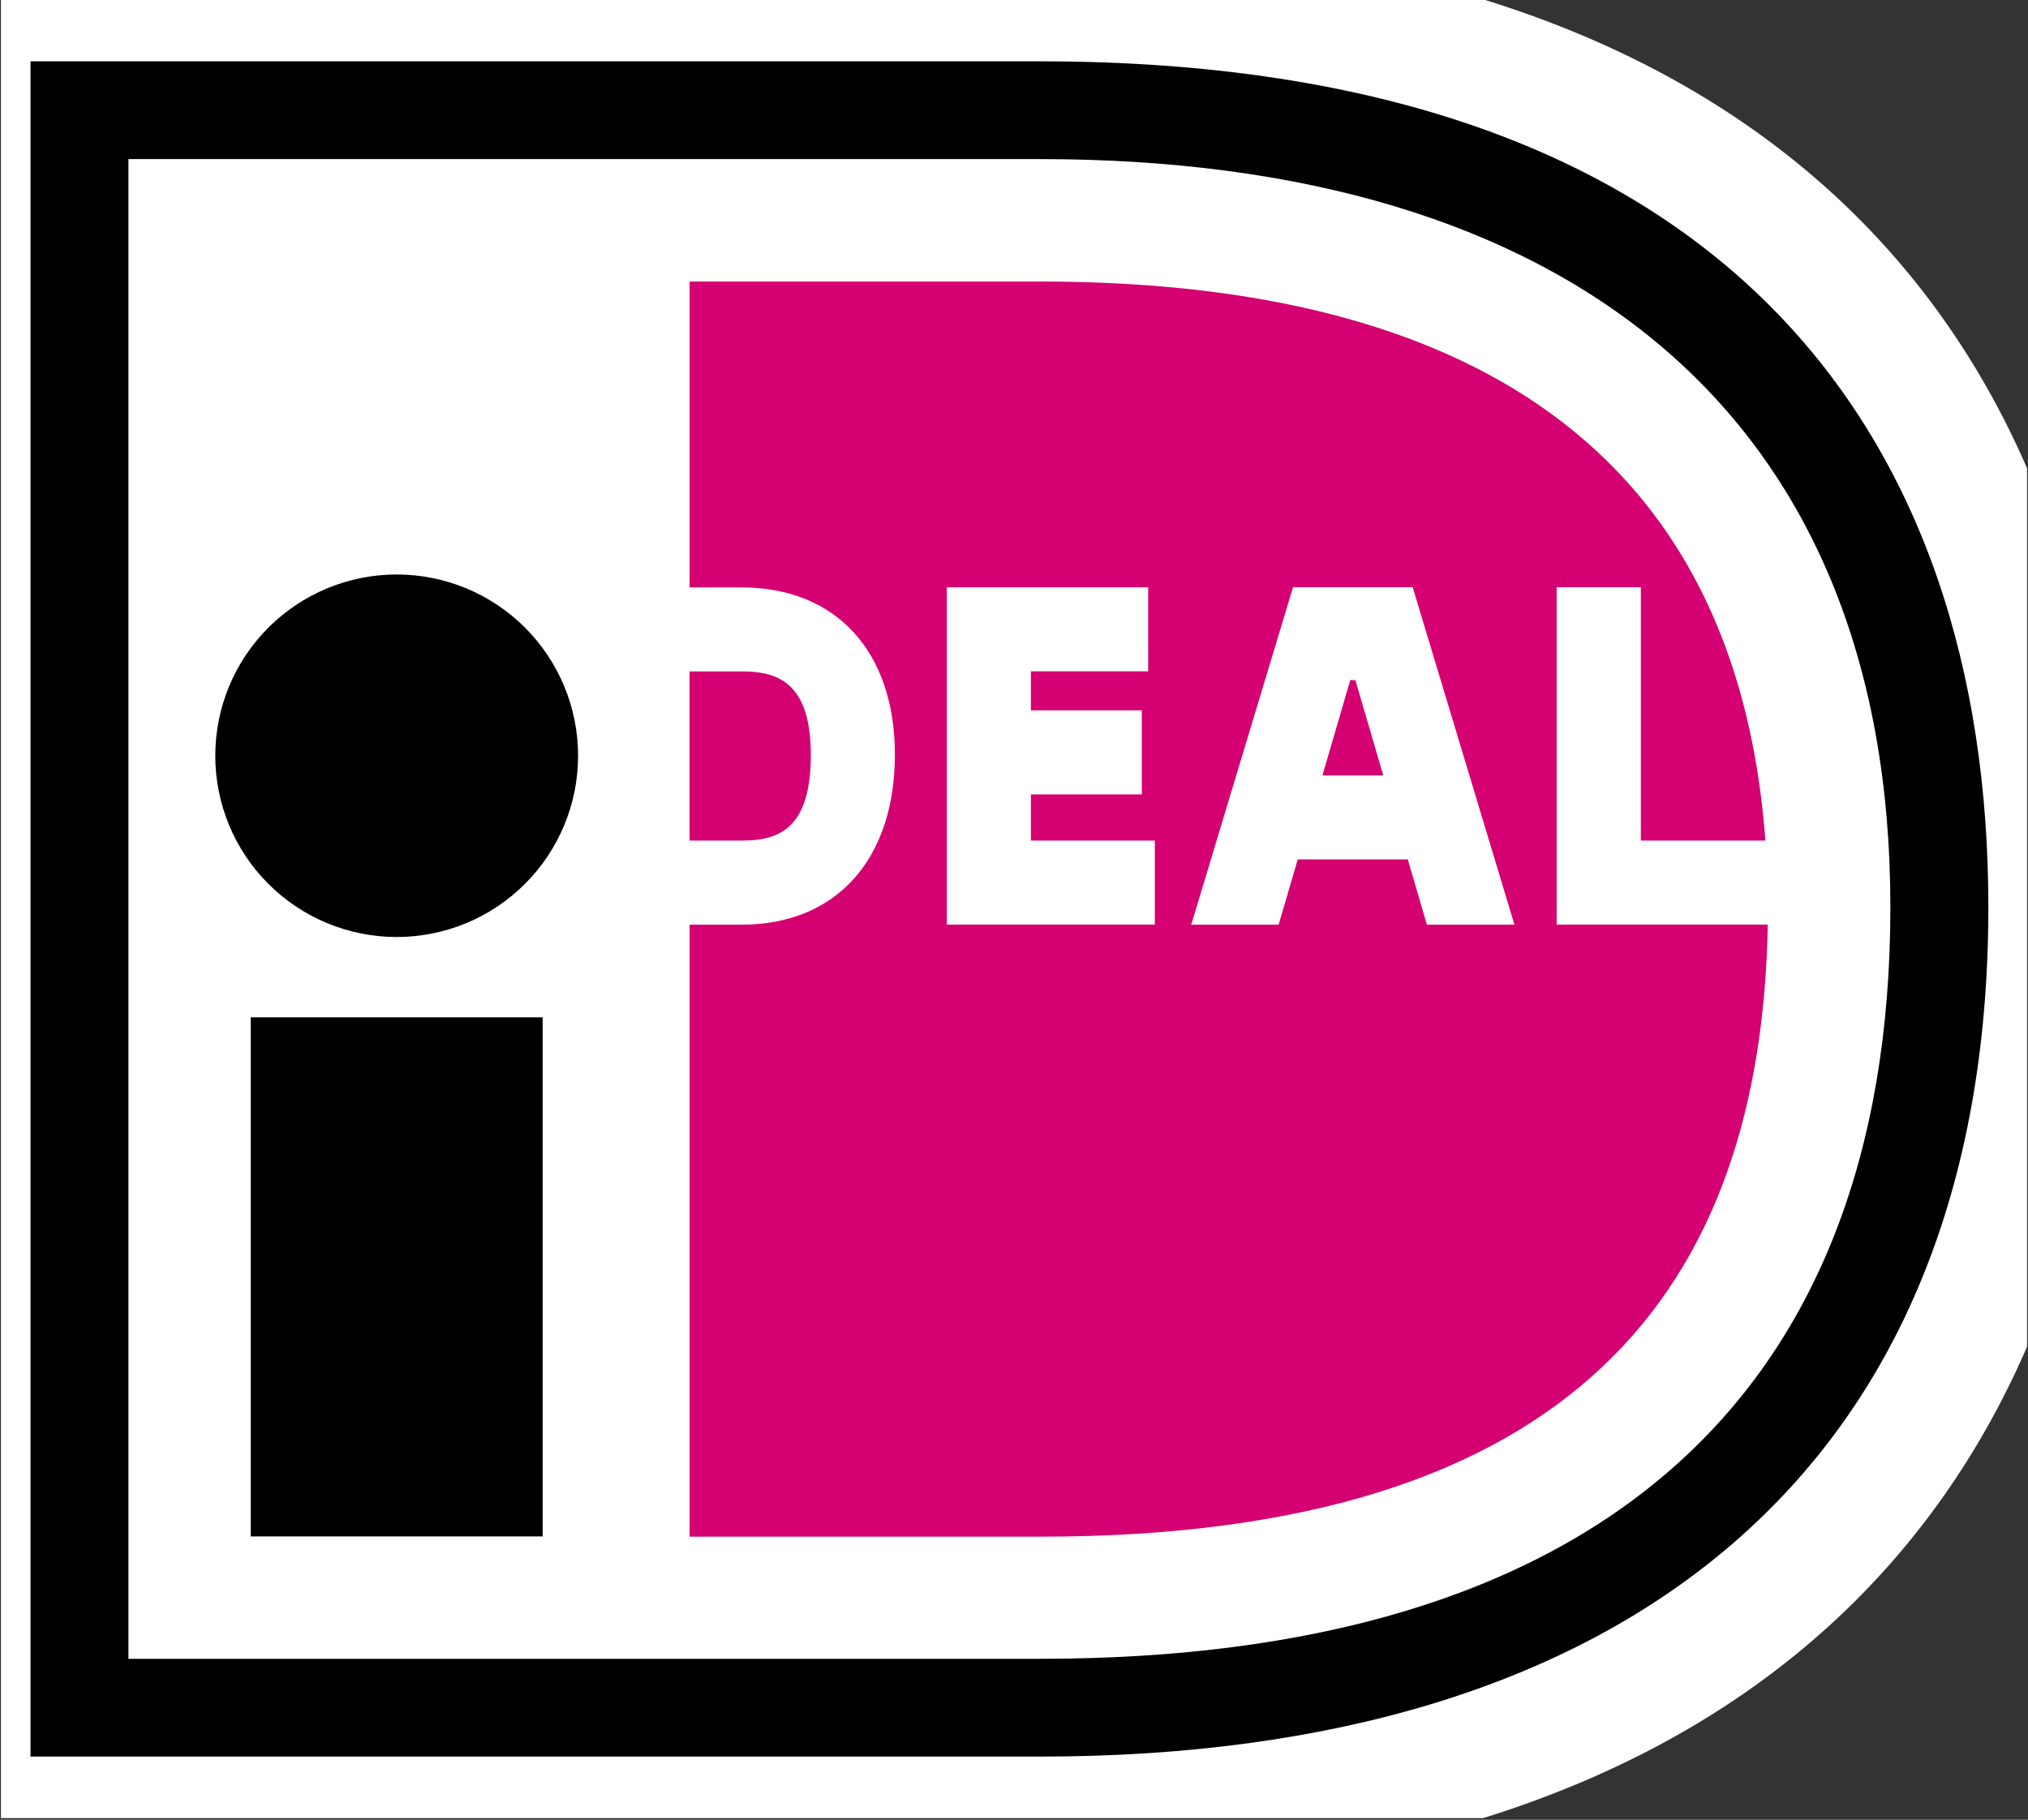
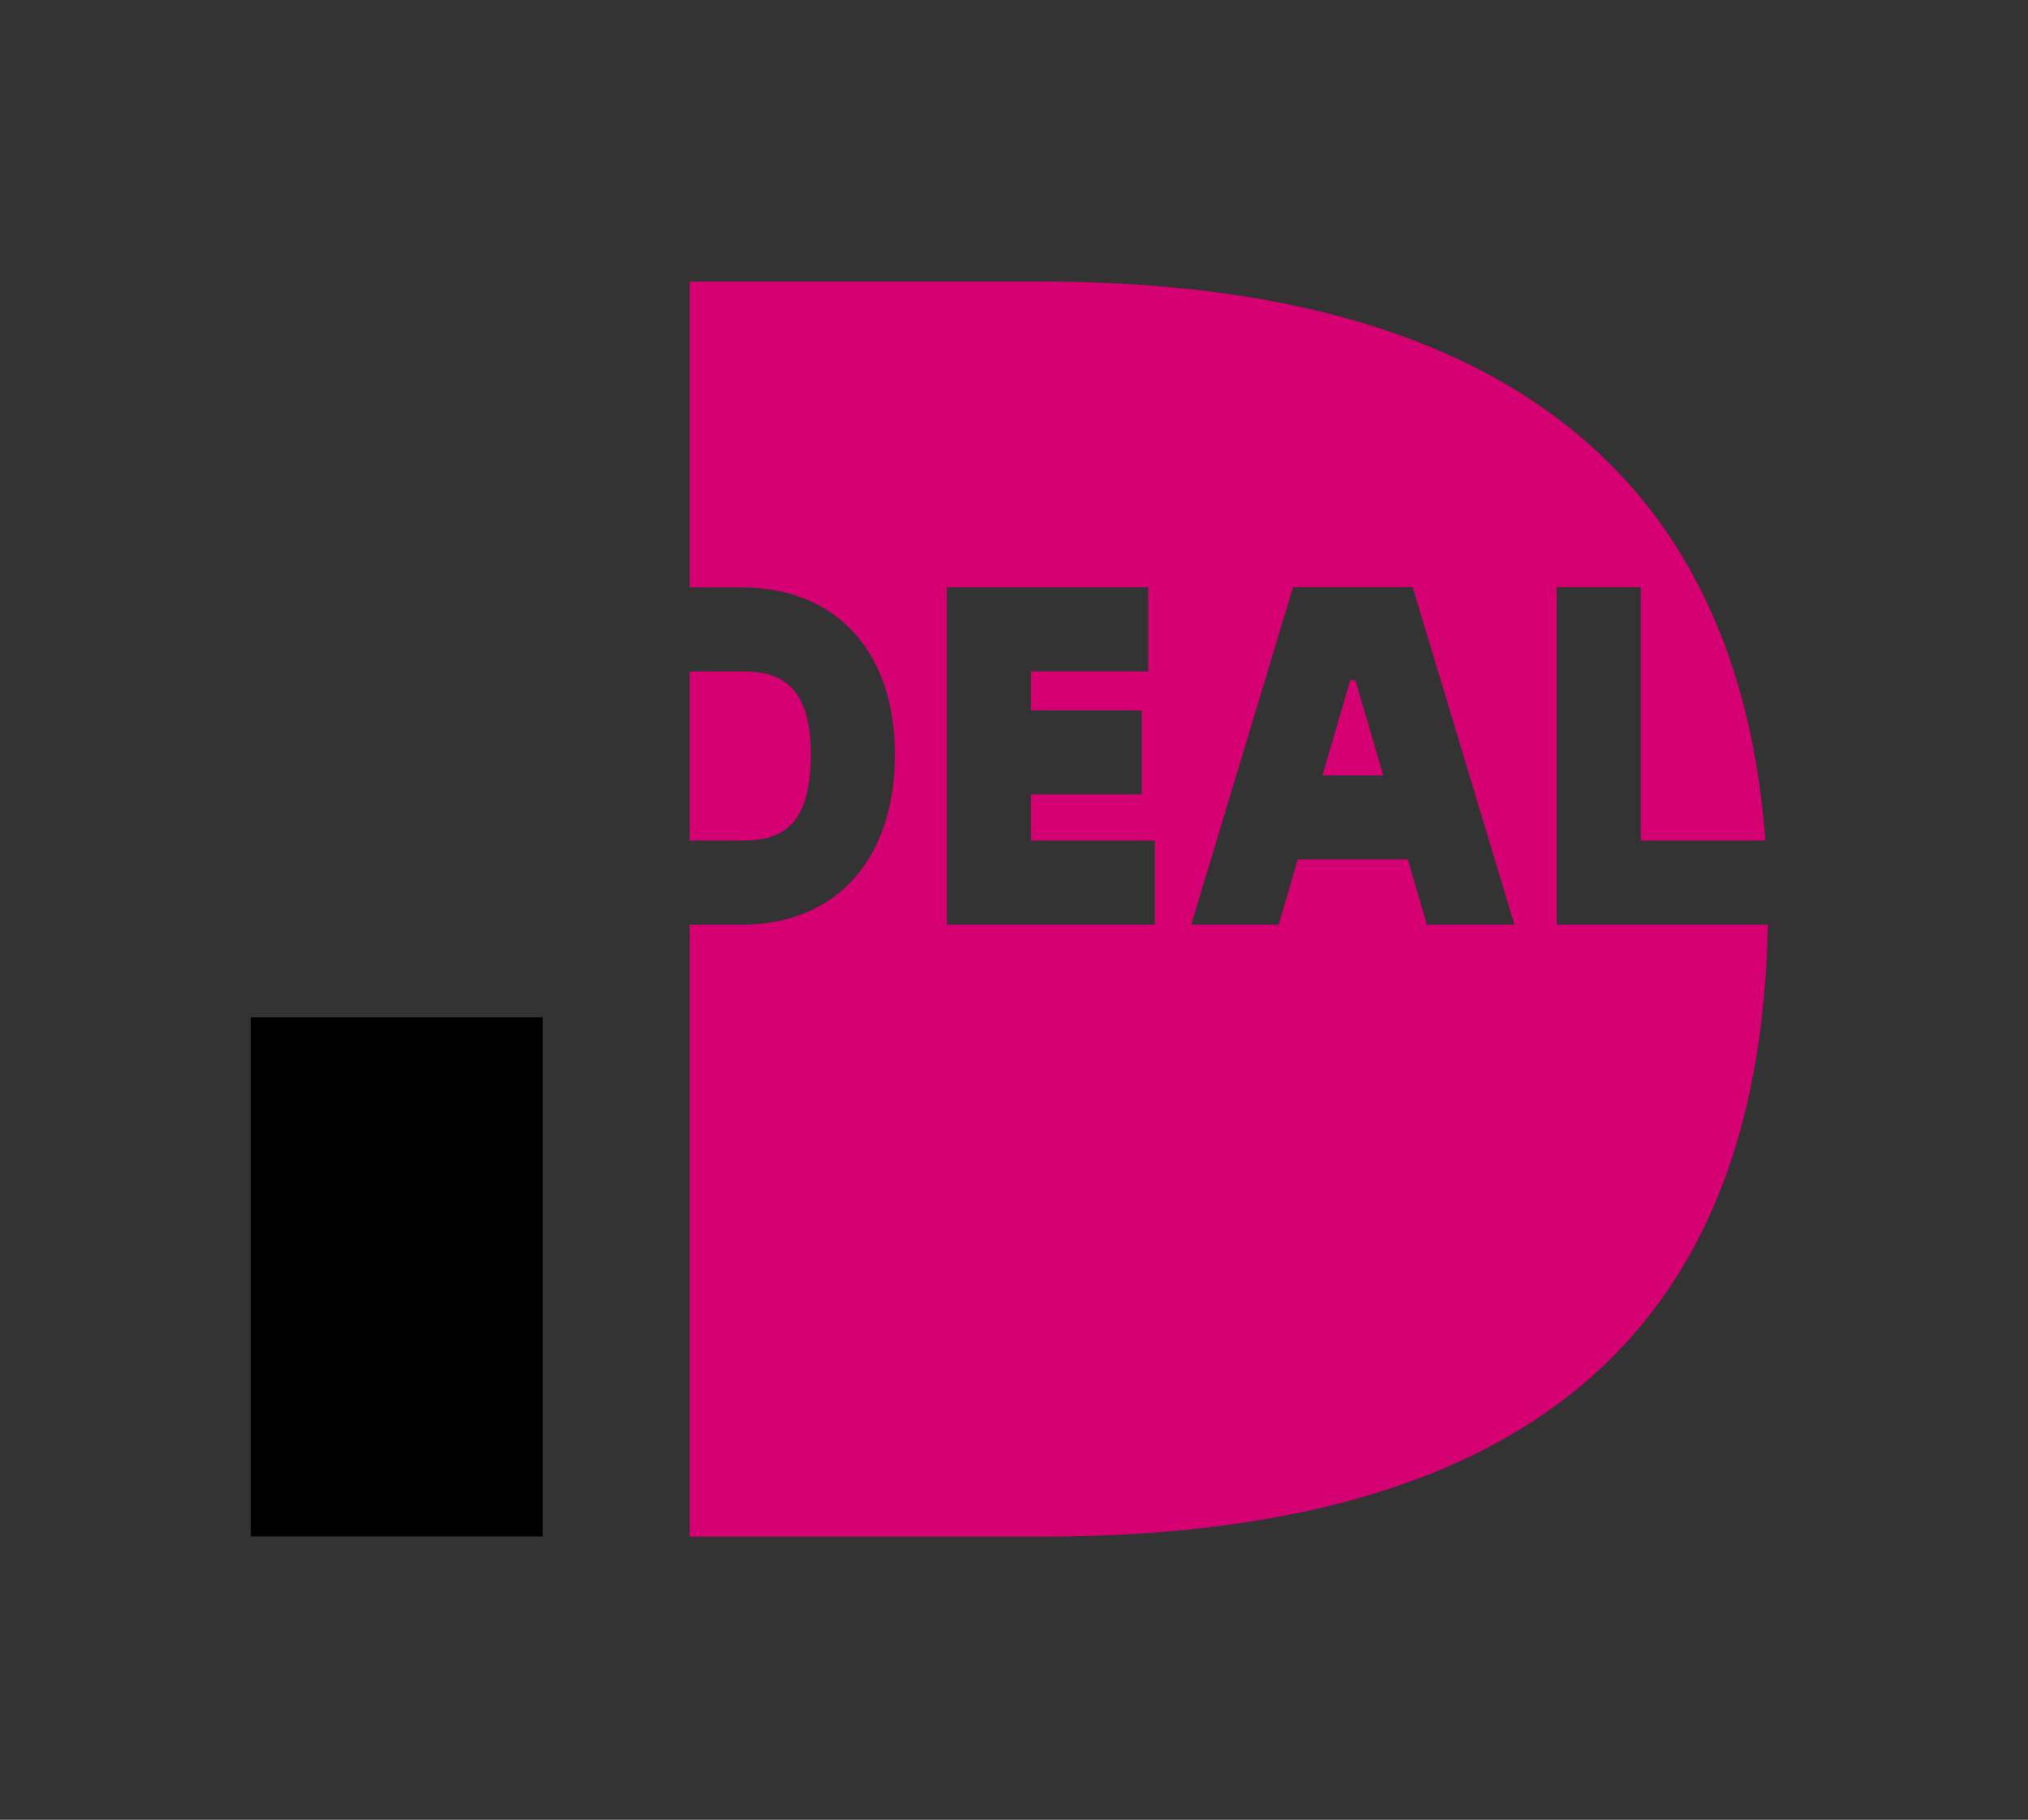
<svg xmlns="http://www.w3.org/2000/svg" width="800" zoomAndPan="magnify" viewBox="0 0 600 538.5" height="718" preserveAspectRatio="xMidYMid meet" version="1.0">
  <rect x="0" y="0" width="600" height="538.5" fill="#333333" stroke="none" />
  <defs>
    <clipPath id="3a4073e8ba">
-       <path d="M 0.277 0 L 599.723 0 L 599.723 538 L 0.277 538 Z M 0.277 0 " clip-rule="nonzero" />
+       <path d="M 0.277 0 L 599.723 0 L 599.723 538 Z M 0.277 0 " clip-rule="nonzero" />
    </clipPath>
  </defs>
  <g clip-path="url(#3a4073e8ba)">
-     <path fill="#ffffff" d="M -27.164 -18.062 L -27.164 556.02 L 307.734 556.02 C 528.656 556.02 624.453 432.375 624.453 268.414 C 624.453 104.453 528.656 -18.062 307.734 -18.062 Z M -27.164 -18.062 " fill-opacity="1" fill-rule="nonzero" />
-   </g>
-   <path fill="#000000" d="M 9.027 18.148 L 307.781 18.148 C 510.547 18.148 588.273 128.805 588.273 268.406 C 588.273 435.801 479.734 519.793 307.781 519.793 L 9.027 519.793 Z M 38 47.09 L 38 490.859 L 307.781 490.859 C 470.668 490.859 559.281 415.008 559.281 268.406 C 559.281 121.801 463.219 47.078 307.781 47.078 L 38 47.078 Z M 38 47.09 " fill-opacity="1" fill-rule="nonzero" />
+     </g>
  <path fill="#000000" d="M 74.191 301.035 L 160.551 301.035 L 160.551 454.648 L 74.191 454.648 Z M 74.191 301.035 " fill-opacity="1" fill-rule="nonzero" />
-   <path fill="#000000" d="M 171.031 223.633 C 171.031 225.391 170.945 227.145 170.773 228.891 C 170.598 230.641 170.344 232.375 170 234.098 C 169.656 235.82 169.23 237.523 168.719 239.203 C 168.207 240.887 167.617 242.535 166.945 244.16 C 166.273 245.781 165.52 247.367 164.691 248.918 C 163.863 250.469 162.961 251.973 161.984 253.434 C 161.008 254.895 159.961 256.305 158.848 257.66 C 157.734 259.02 156.555 260.32 155.309 261.562 C 154.066 262.805 152.766 263.98 151.406 265.098 C 150.051 266.211 148.641 267.254 147.176 268.23 C 145.715 269.207 144.211 270.109 142.66 270.938 C 141.109 271.766 139.523 272.516 137.898 273.188 C 136.273 273.859 134.621 274.453 132.941 274.961 C 131.258 275.473 129.555 275.898 127.832 276.242 C 126.105 276.582 124.371 276.84 122.621 277.012 C 120.871 277.184 119.117 277.27 117.359 277.27 C 115.602 277.27 113.848 277.184 112.098 277.012 C 110.352 276.84 108.613 276.582 106.891 276.242 C 105.164 275.898 103.461 275.473 101.781 274.961 C 100.098 274.453 98.445 273.859 96.82 273.188 C 95.199 272.516 93.609 271.766 92.059 270.938 C 90.512 270.109 89.004 269.207 87.543 268.23 C 86.082 267.254 84.672 266.211 83.312 265.098 C 81.953 263.98 80.652 262.805 79.41 261.562 C 78.168 260.32 76.988 259.02 75.871 257.66 C 74.758 256.305 73.711 254.895 72.734 253.434 C 71.758 251.973 70.855 250.469 70.027 248.918 C 69.199 247.367 68.449 245.781 67.773 244.16 C 67.102 242.535 66.512 240.887 66 239.203 C 65.492 237.523 65.062 235.82 64.723 234.098 C 64.379 232.375 64.121 230.641 63.949 228.891 C 63.777 227.145 63.691 225.391 63.691 223.633 C 63.691 221.879 63.777 220.125 63.949 218.375 C 64.121 216.629 64.379 214.895 64.723 213.168 C 65.062 211.445 65.492 209.746 66 208.062 C 66.512 206.383 67.102 204.73 67.773 203.109 C 68.449 201.484 69.199 199.898 70.027 198.348 C 70.855 196.801 71.758 195.297 72.734 193.836 C 73.711 192.375 74.758 190.965 75.871 189.605 C 76.988 188.25 78.168 186.949 79.41 185.707 C 80.652 184.465 81.953 183.285 83.312 182.172 C 84.672 181.059 86.082 180.012 87.543 179.035 C 89.004 178.059 90.512 177.156 92.059 176.328 C 93.609 175.5 95.199 174.75 96.82 174.078 C 98.445 173.406 100.098 172.816 101.781 172.305 C 103.461 171.797 105.164 171.371 106.891 171.027 C 108.613 170.684 110.352 170.426 112.098 170.254 C 113.848 170.082 115.602 169.996 117.359 169.996 C 119.117 169.996 120.871 170.082 122.621 170.254 C 124.371 170.426 126.105 170.684 127.832 171.027 C 129.555 171.371 131.258 171.797 132.941 172.305 C 134.621 172.816 136.273 173.406 137.898 174.078 C 139.523 174.75 141.109 175.5 142.66 176.328 C 144.211 177.156 145.715 178.059 147.176 179.035 C 148.641 180.012 150.051 181.059 151.406 182.172 C 152.766 183.285 154.066 184.465 155.309 185.707 C 156.555 186.949 157.734 188.25 158.848 189.605 C 159.961 190.965 161.008 192.375 161.984 193.836 C 162.961 195.297 163.863 196.801 164.691 198.348 C 165.52 199.898 166.273 201.484 166.945 203.109 C 167.617 204.73 168.207 206.383 168.719 208.062 C 169.23 209.746 169.656 211.445 170 213.168 C 170.344 214.895 170.598 216.629 170.773 218.375 C 170.945 220.125 171.031 221.879 171.031 223.633 Z M 171.031 223.633 " fill-opacity="1" fill-rule="nonzero" />
  <path fill="#d50072" d="M 341.668 248.73 L 341.668 273.602 L 280.129 273.602 L 280.129 173.793 L 339.695 173.793 L 339.695 198.652 L 305.004 198.652 L 305.004 210.207 L 337.812 210.207 L 337.812 235.078 L 305.004 235.078 L 305.004 248.73 Z M 352.434 273.621 L 382.551 173.754 L 417.949 173.754 L 448.055 273.621 L 422.156 273.621 L 416.504 254.301 L 383.953 254.301 L 378.293 273.621 Z M 391.246 229.461 L 409.254 229.461 L 400.992 201.254 L 399.488 201.254 Z M 460.559 173.762 L 485.457 173.762 L 485.457 248.742 L 522.305 248.742 C 512.199 112.699 405.133 83.309 307.781 83.309 L 204.031 83.309 L 204.031 173.82 L 219.383 173.82 C 247.379 173.82 264.758 192.789 264.758 223.32 C 264.758 253.852 247.793 273.621 219.383 273.621 L 204.031 273.621 L 204.031 454.719 L 307.781 454.719 C 465.965 454.719 521.059 381.289 523.012 273.602 L 460.547 273.602 L 460.547 173.762 Z M 204.023 198.684 L 204.023 248.742 L 219.391 248.742 C 230.039 248.742 239.891 245.66 239.891 223.309 C 239.891 200.957 228.941 198.684 219.391 198.684 Z M 204.023 198.684 " fill-opacity="1" fill-rule="nonzero" />
</svg>